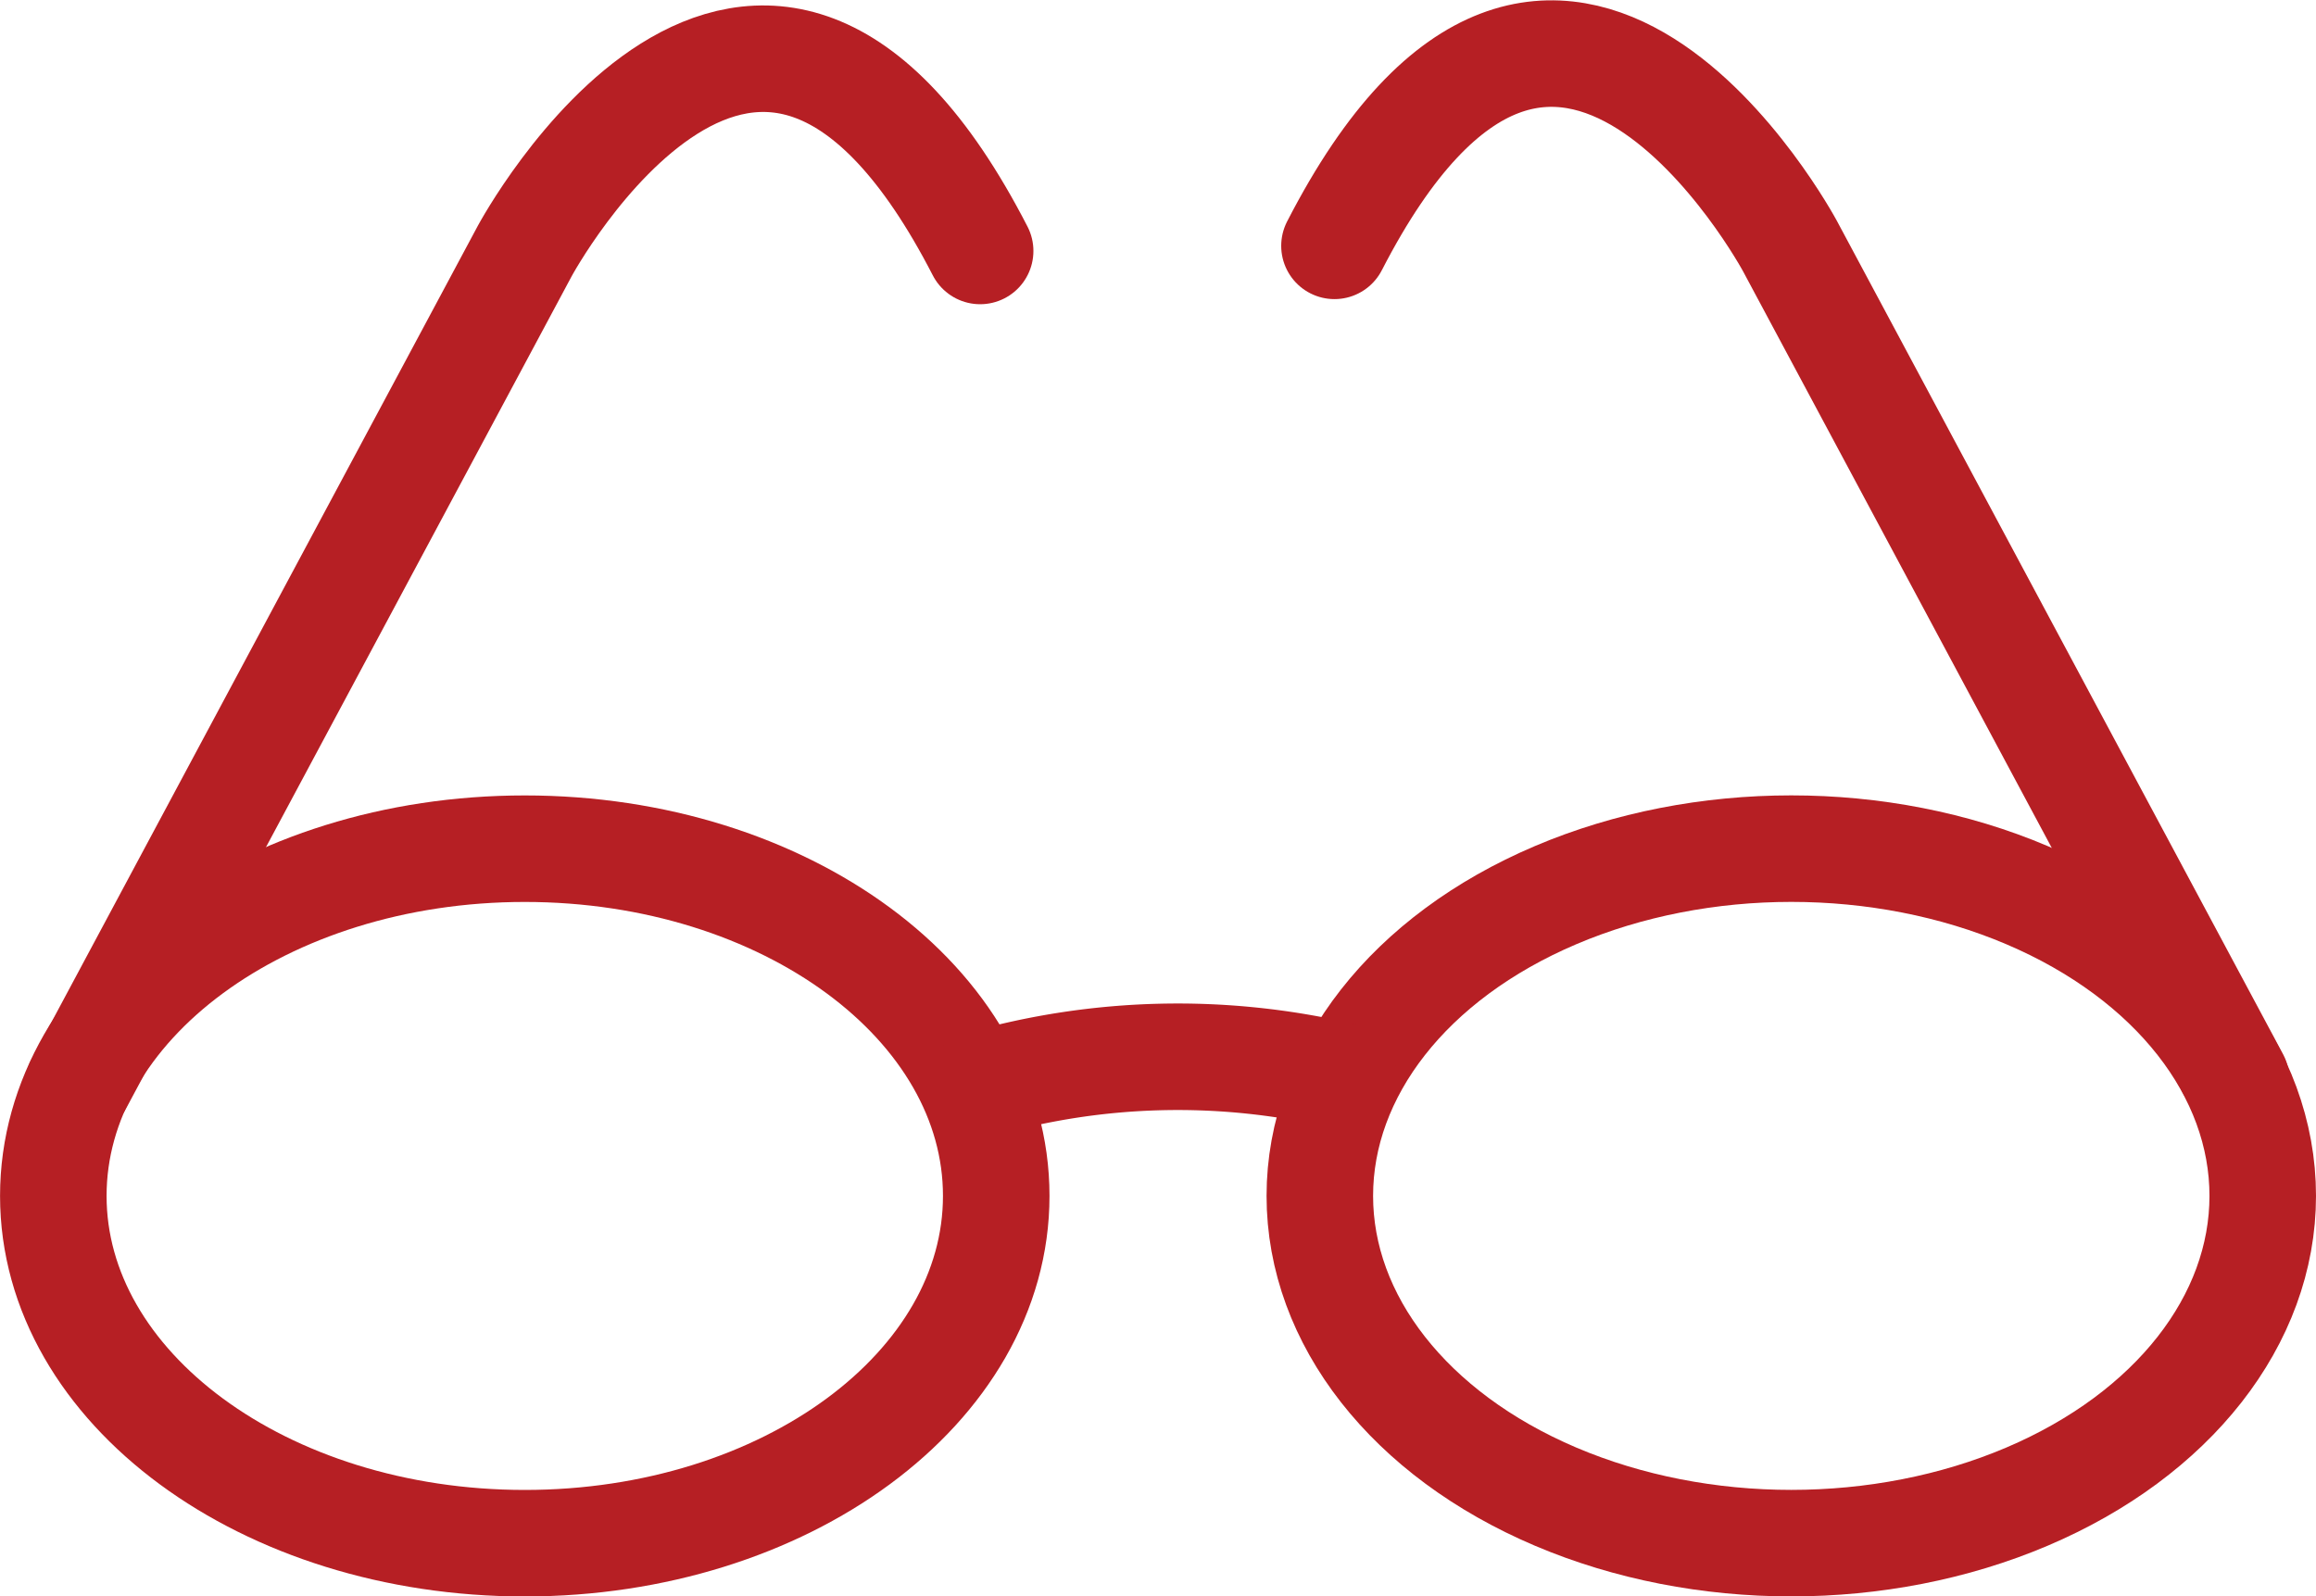
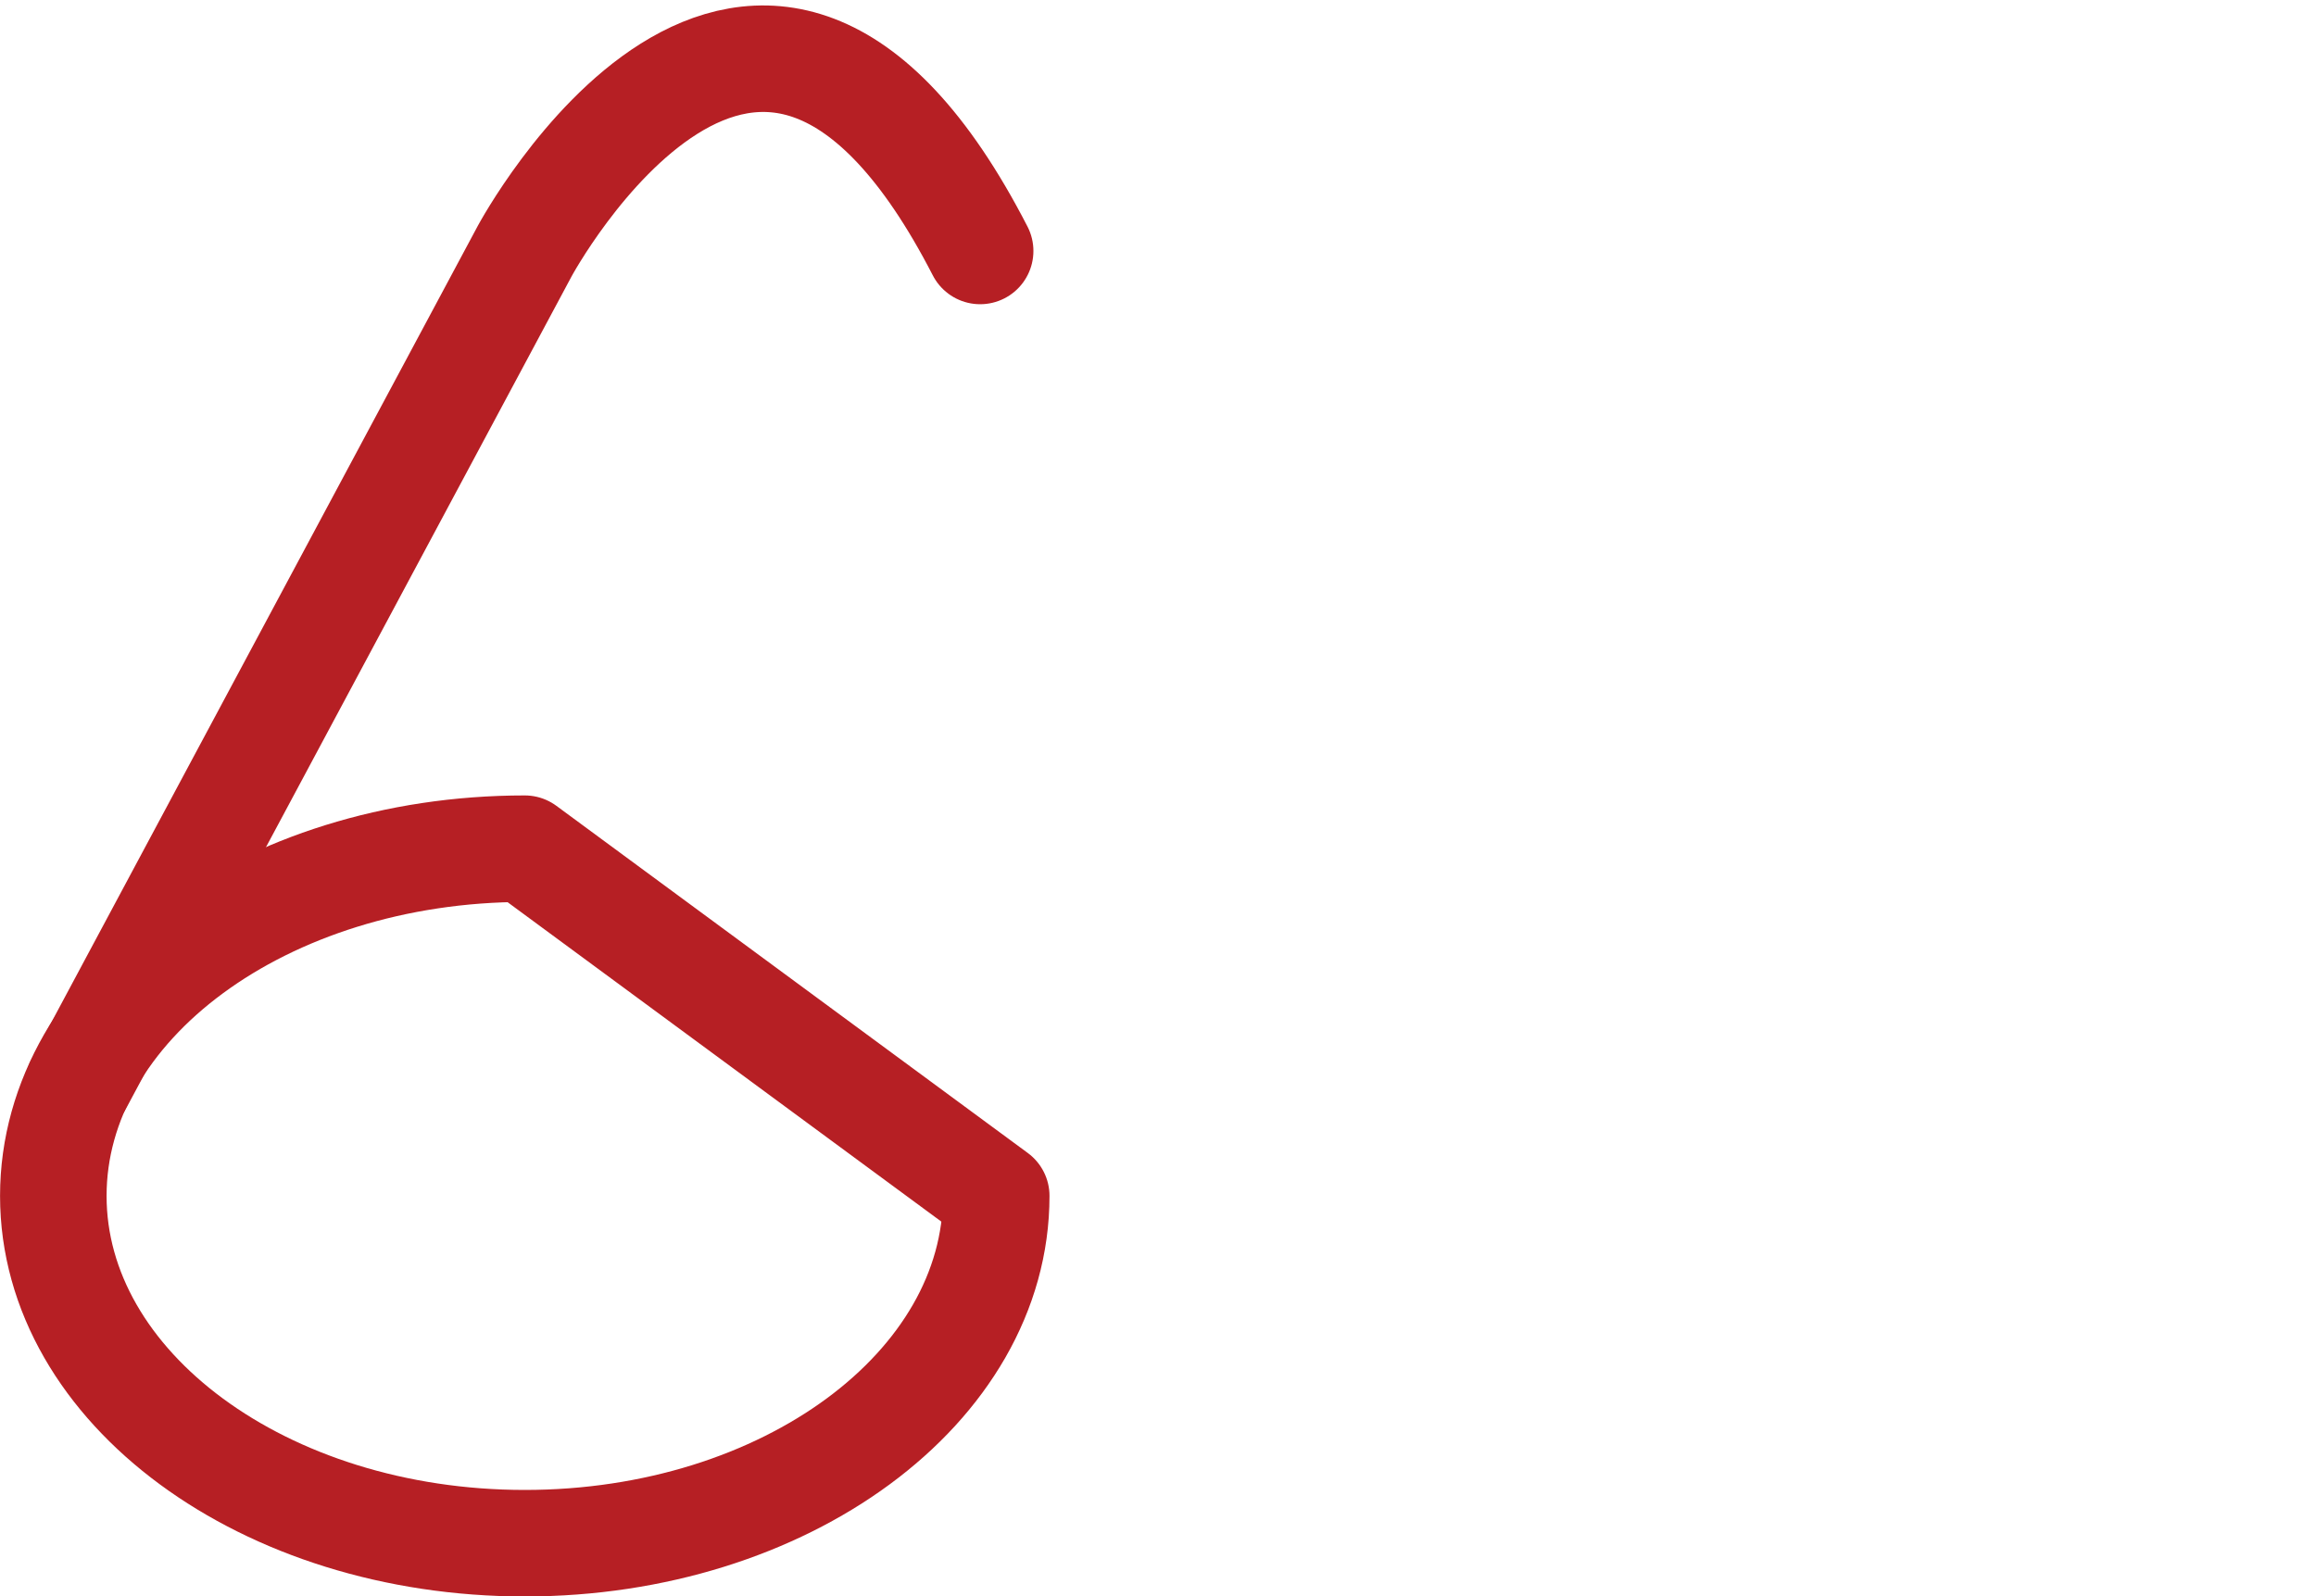
<svg xmlns="http://www.w3.org/2000/svg" width="43.48" height="29.975" viewBox="0 0 43.48 29.975">
  <g id="Group_59" data-name="Group 59" transform="translate(-142.964 -386.663)">
-     <path id="Path_66" data-name="Path 66" d="M161.667,402.132c0,3.6-3.963,6.521-8.851,6.521s-8.851-2.92-8.851-6.521,3.963-6.519,8.851-6.519S161.667,398.531,161.667,402.132Z" transform="translate(0 6.985)" fill="rgba(0,0,0,0)" stroke="#b61f24" stroke-linecap="round" stroke-linejoin="round" stroke-width="2" />
-     <ellipse id="Ellipse_9" data-name="Ellipse 9" cx="8.851" cy="6.52" rx="8.851" ry="6.52" transform="translate(167.742 402.597)" fill="rgba(0,0,0,0)" stroke="#b61f24" stroke-linecap="round" stroke-linejoin="round" stroke-width="2" />
-     <path id="Path_67" data-name="Path 67" d="M153.223,398.212a13.486,13.486,0,0,1,6.814-.158" transform="translate(8.141 8.813)" fill="rgba(0,0,0,0)" stroke="#b61f24" stroke-linecap="round" stroke-linejoin="round" stroke-width="2" />
+     <path id="Path_66" data-name="Path 66" d="M161.667,402.132c0,3.6-3.963,6.521-8.851,6.521s-8.851-2.92-8.851-6.521,3.963-6.519,8.851-6.519Z" transform="translate(0 6.985)" fill="rgba(0,0,0,0)" stroke="#b61f24" stroke-linecap="round" stroke-linejoin="round" stroke-width="2" />
    <path id="Path_68" data-name="Path 68" d="M144.216,406.98l8.378-15.65s4.371-8.122,8.549,0" transform="translate(0.222 0.045)" fill="rgba(0,0,0,0)" stroke="#b61f24" stroke-linecap="round" stroke-linejoin="round" stroke-width="2" />
-     <path id="Path_69" data-name="Path 69" d="M173.69,406.929l-8.378-15.65s-4.371-8.122-8.549,0" transform="translate(11.254 0)" fill="rgba(0,0,0,0)" stroke="#b61f24" stroke-linecap="round" stroke-linejoin="round" stroke-width="2" />
  </g>
</svg>